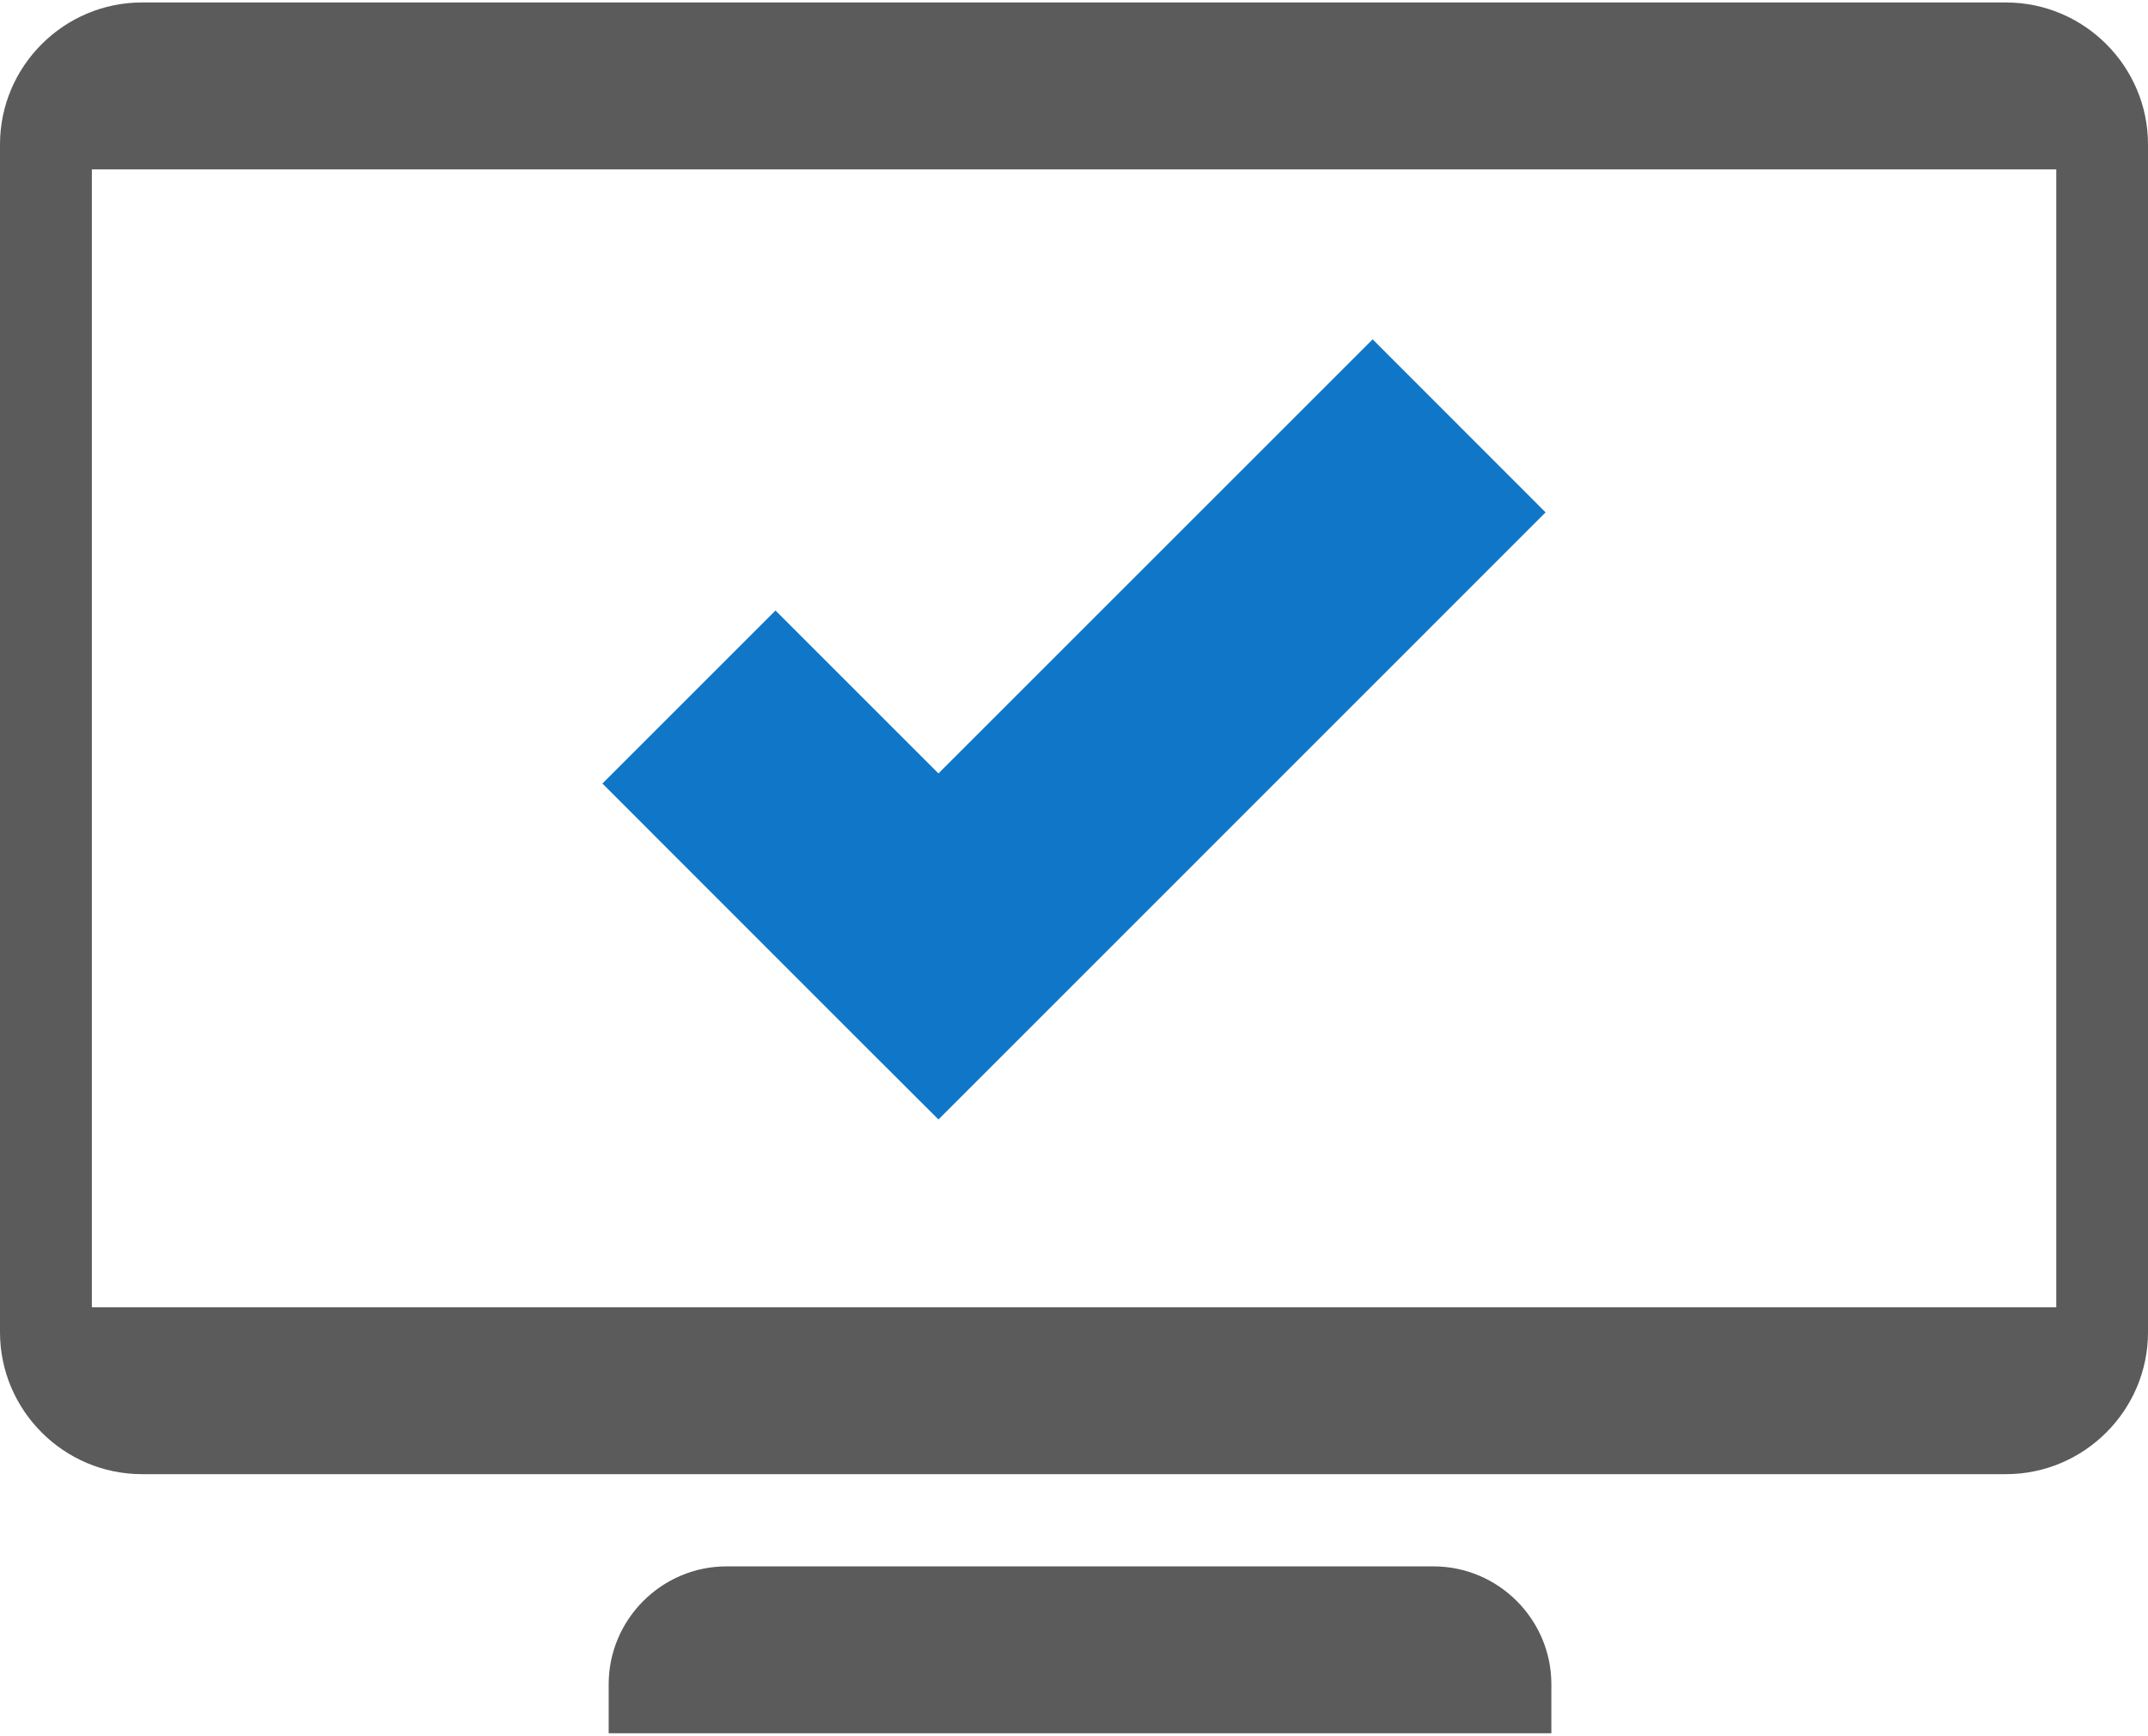
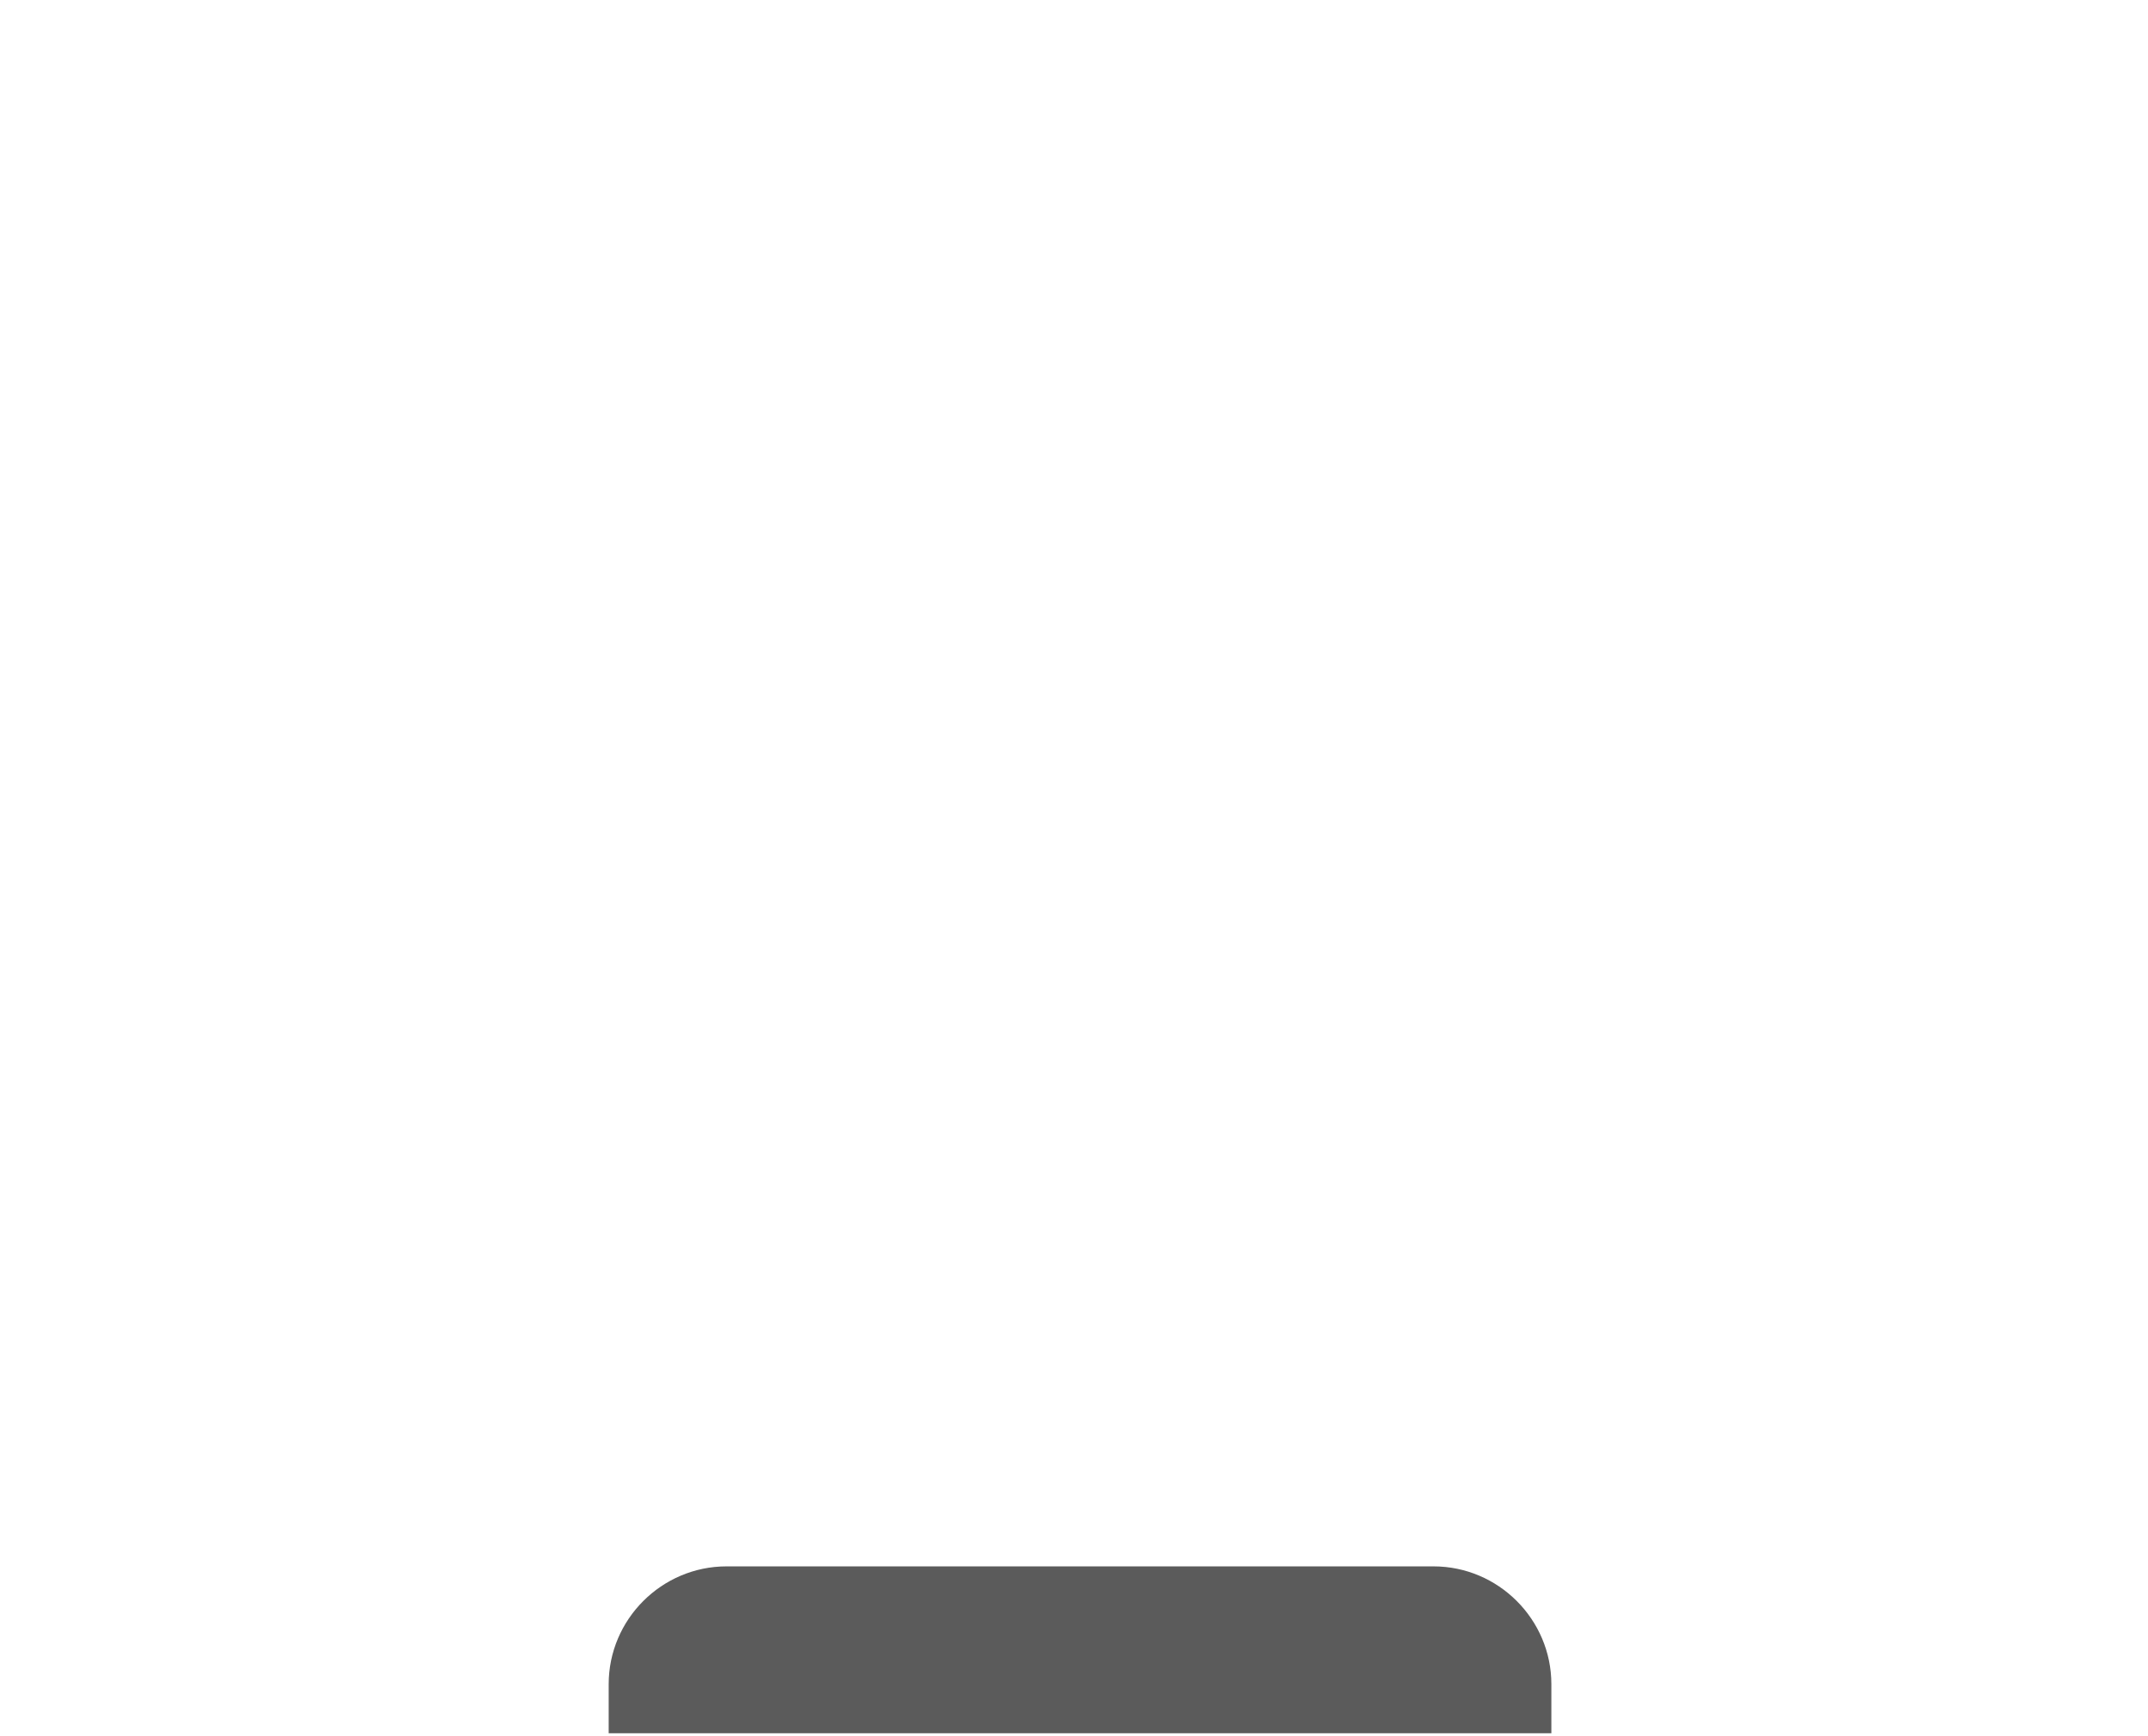
<svg xmlns="http://www.w3.org/2000/svg" xml:space="preserve" width="146px" height="118px" style="shape-rendering:geometricPrecision; text-rendering:geometricPrecision; image-rendering:optimizeQuality; fill-rule:evenodd; clip-rule:evenodd" viewBox="0 0 16.766 13.514">
  <defs>
    <style type="text/css">
   
    .fil0 {fill:#5B5B5B}
    .fil1 {fill:#1077C8;fill-rule:nonzero}
   
  </style>
  </defs>
  <g id="Layer_x0020_1">
-     <path class="fil0" d="M15.658 11.491l-14.55 0c-0.61,0 -1.108,-0.499 -1.108,-1.108l0 -9.274c0,-0.61 0.499,-1.108 1.108,-1.108l14.55 0c0.61,0 1.108,0.499 1.108,1.108l0 9.274c0,0.61 -0.499,1.108 -1.108,1.108zm0.392 -1.303l-15.333 0 0 -8.884 15.333 0 0 8.884z" />
-     <polygon class="fil1" points="6.053,4.748 7.325,6.02 10.714,2.631 12.064,3.982 8,8.047 7.325,8.722 6.649,8.047 4.702,6.099 " />
-     <path class="fil0" d="M4.751 13.514l0 -0.383c0,-0.506 0.414,-0.92 0.92,-0.92l5.518 0c0.506,0 0.92,0.414 0.92,0.92l0 0.383 -7.358 0z" />
+     <path class="fil0" d="M4.751 13.514l0 -0.383c0,-0.506 0.414,-0.92 0.92,-0.92l5.518 0c0.506,0 0.92,0.414 0.92,0.92l0 0.383 -7.358 0" />
  </g>
</svg>